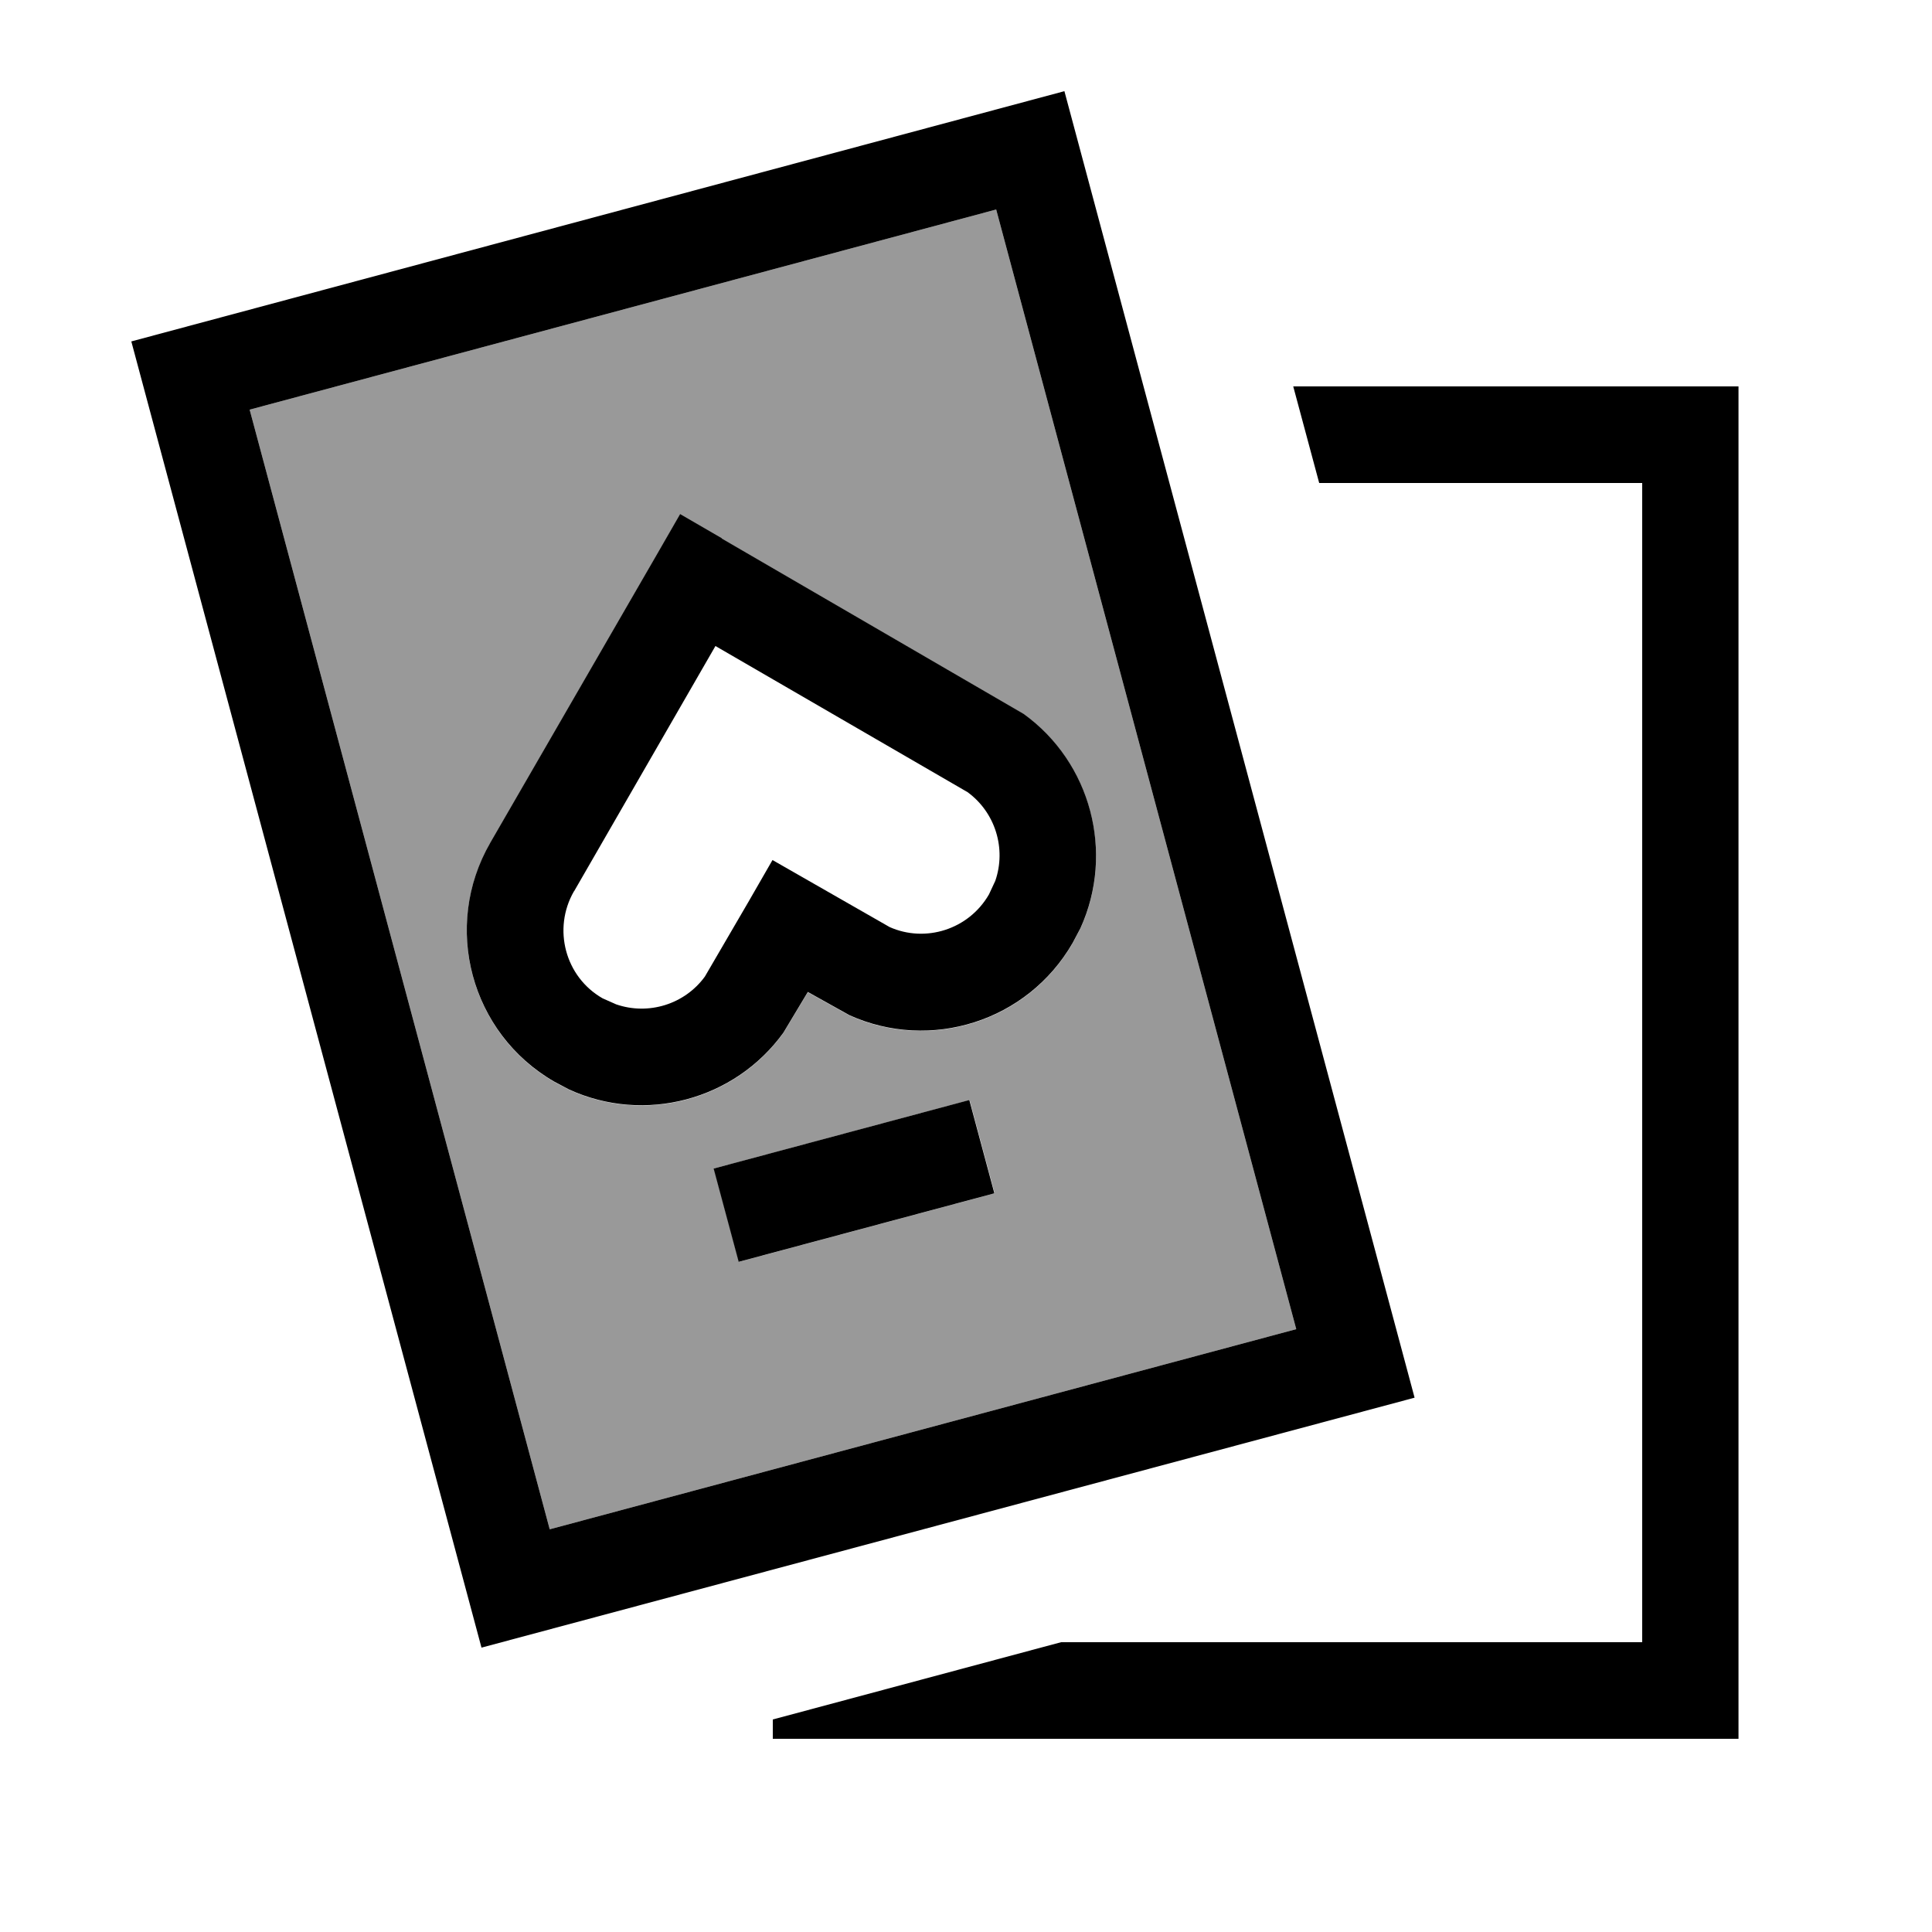
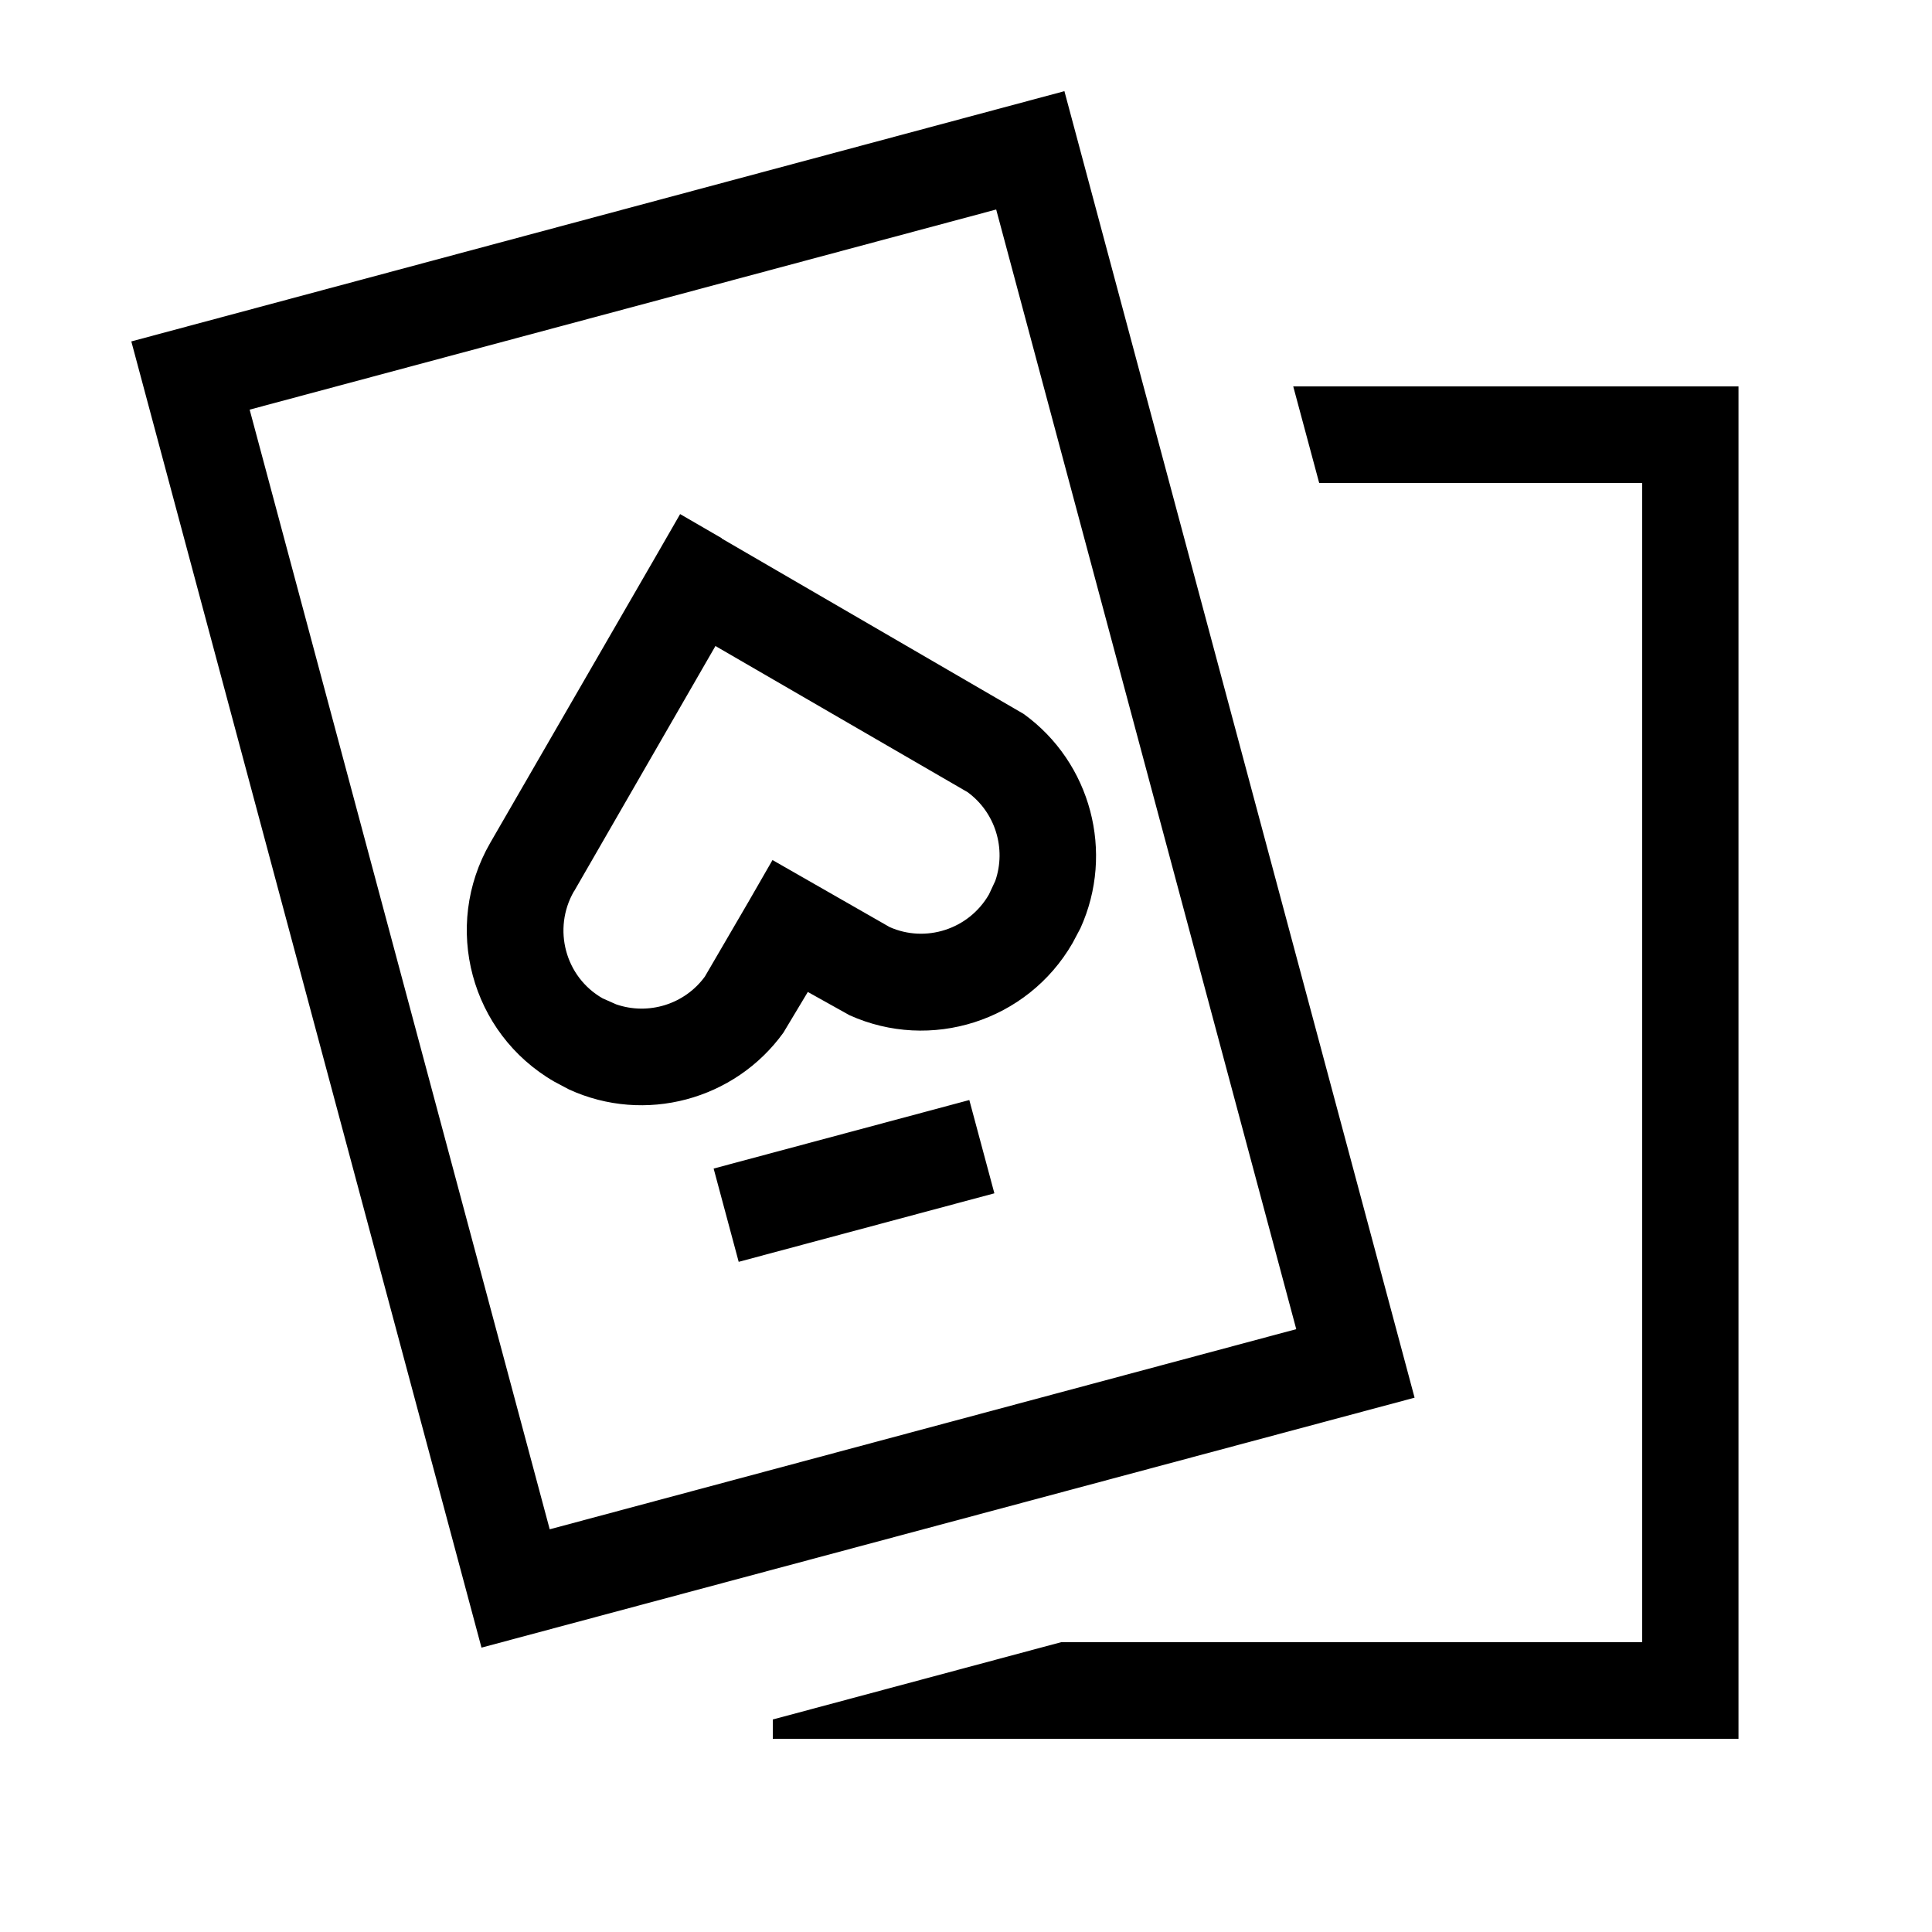
<svg xmlns="http://www.w3.org/2000/svg" viewBox="0 0 640 640">
-   <path opacity=".4" fill="currentColor" d="M82.7 135.7L330 69.4L429.4 440.3L182.1 506.6L82.7 135.7zM162.4 279.3C146.4 307 155.9 342.4 183.6 358.4L188.5 361C213.6 372.5 243.4 364.5 259.5 342.2L267.6 328.7L281.4 336.4C308.2 348.5 340.3 338.5 355.3 312.5L357.9 307.6C369.3 282.5 361.4 252.8 339.1 236.6L239.1 178.5L225.3 170.5L217.3 184.4L162.4 279.4zM236.5 387.1L244.8 418L329.5 395.3L321.2 364.4L236.5 387.1z" />
  <path fill="currentColor" d="M576 576L256 576L256 569.6L351.5 544L544 544L544 160L437 160L428.4 128L575.9 128L575.9 576zM468.6 463L159.5 545.8L43.5 113.1L352.6 30.2L468.6 463zM82.7 135.7L182.1 506.6L429.4 440.3L330 69.4L82.7 135.7zM329.4 395.3L244.7 418L236.4 387.1L321.1 364.4L329.4 395.3zM239.1 178.4L339.1 236.5C361.4 252.6 369.3 282.4 357.9 307.5L355.3 312.4C340.3 338.4 308.2 348.4 281.4 336.3L267.6 328.6L259.5 342.1C243.4 364.4 213.6 372.4 188.5 360.9L183.6 358.3C155.9 342.3 146.4 306.9 162.4 279.2L217.3 184.2L225.3 170.3L239.1 178.3zM190.1 295.3C183 307.7 187.2 323.6 199.6 330.7L204.1 332.7C214.8 336.4 226.8 332.7 233.5 323.5L247.9 298.8L255.9 284.9L294.7 307.1C306.6 312.4 320.9 307.9 327.6 296.3L329.7 291.8C333.4 281.1 329.7 269.1 320.5 262.4L237 214L190.2 295.2z" />
</svg>